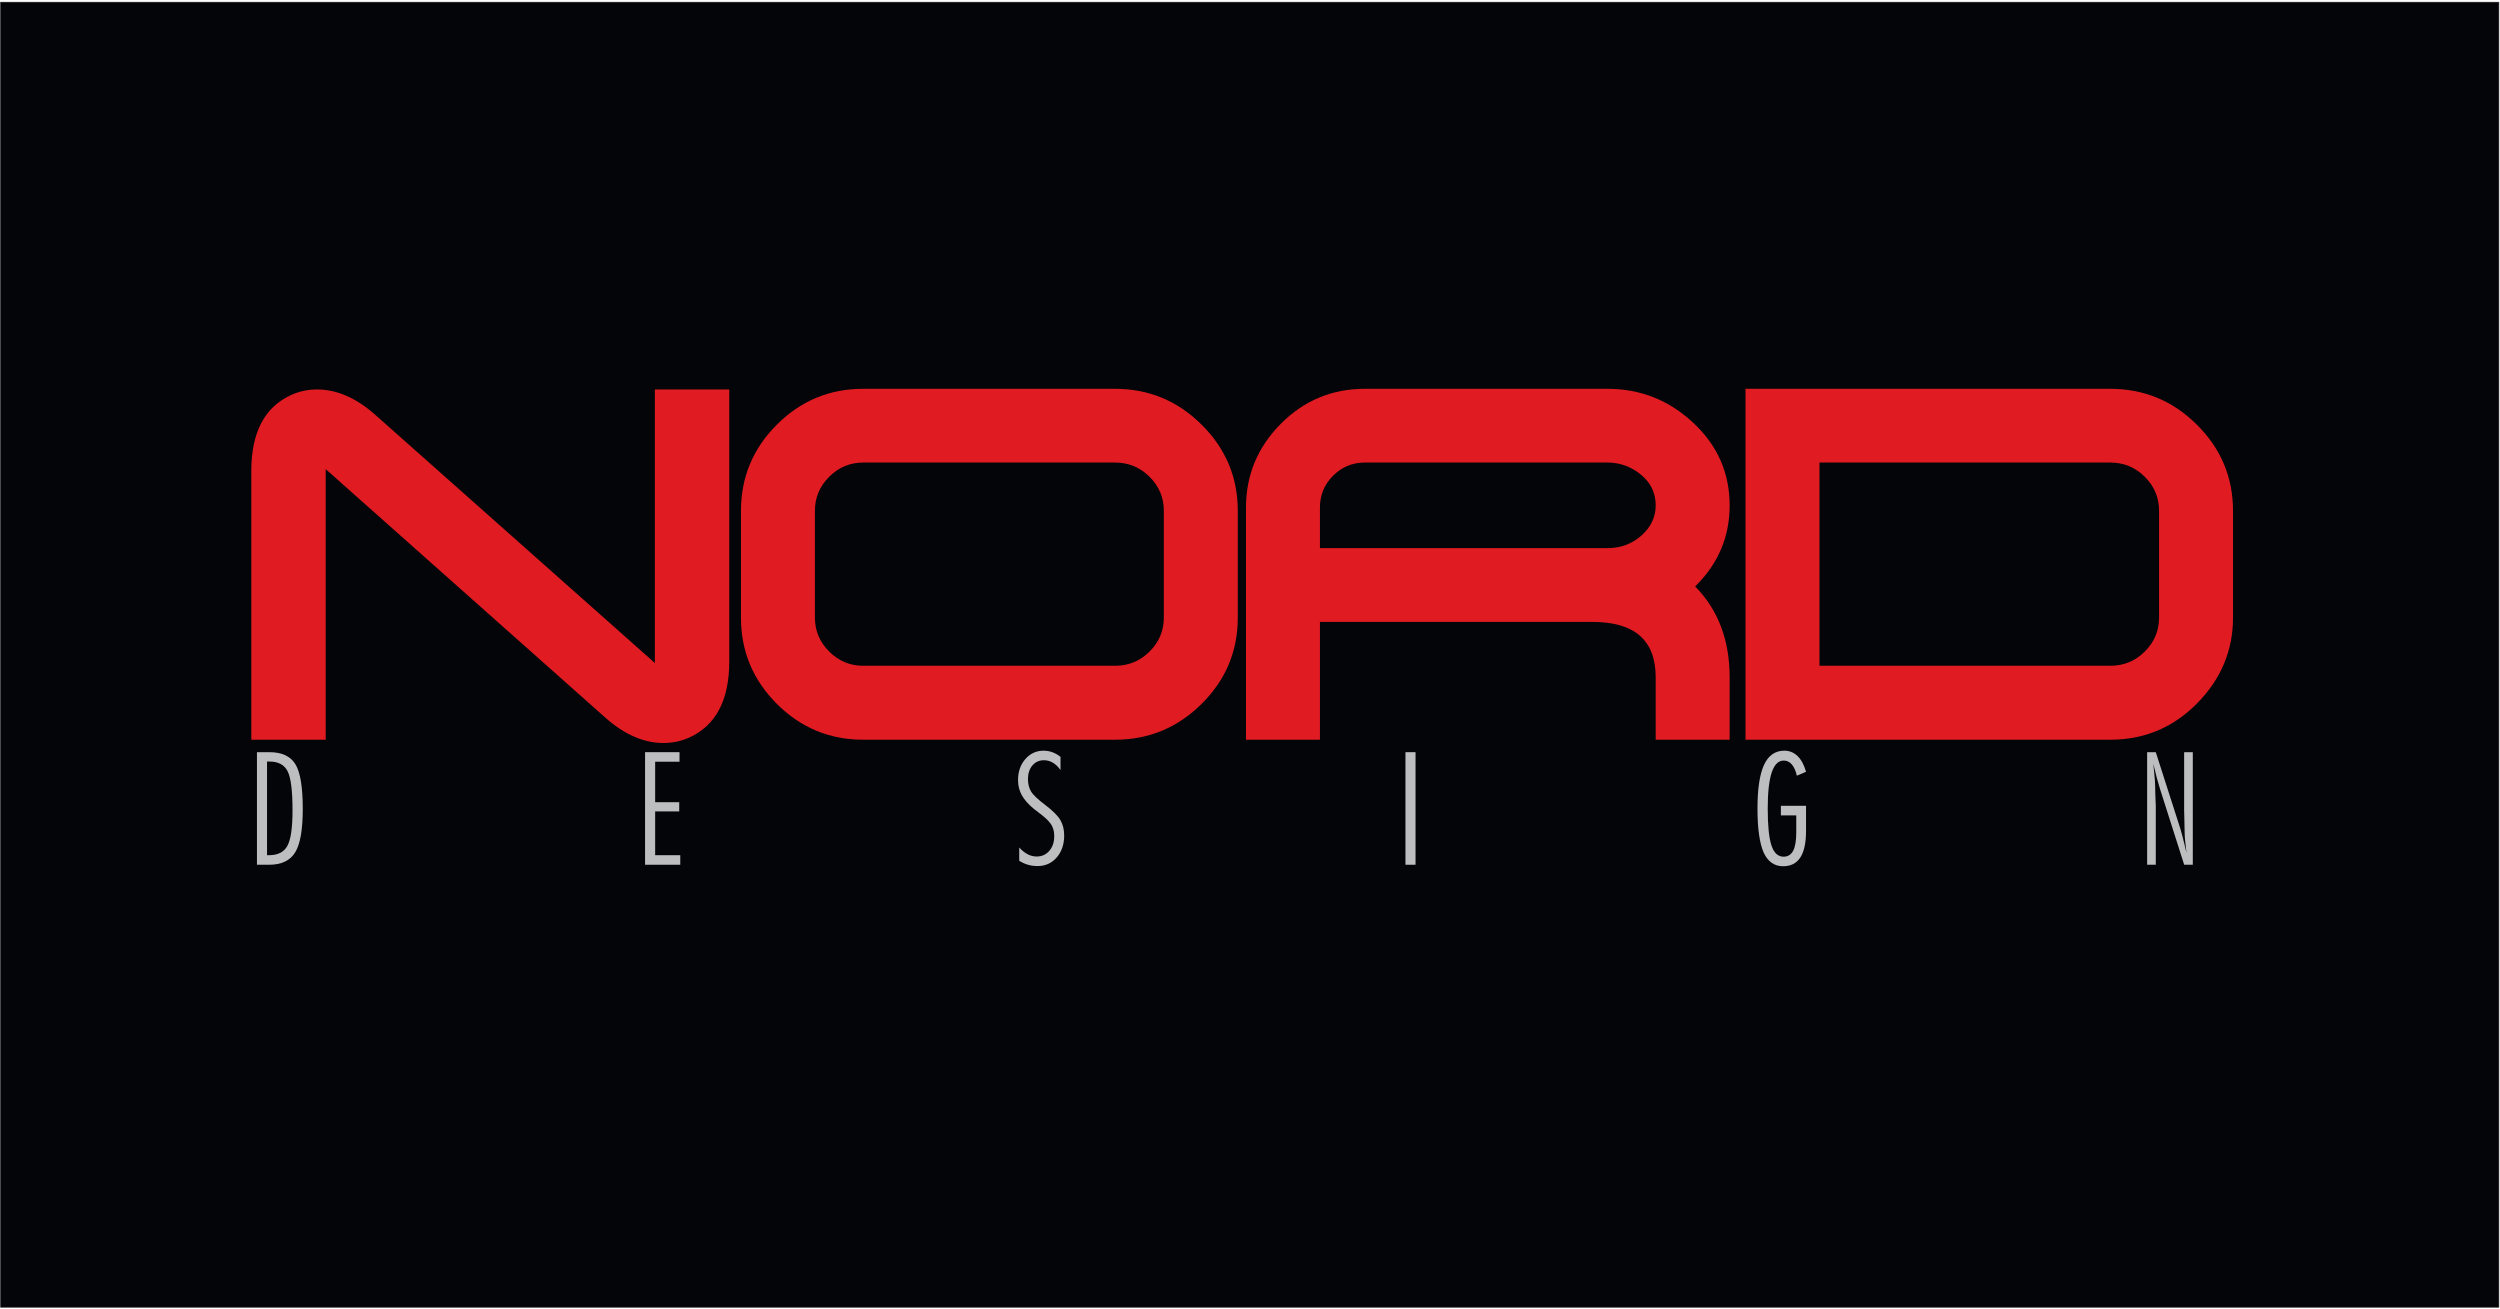
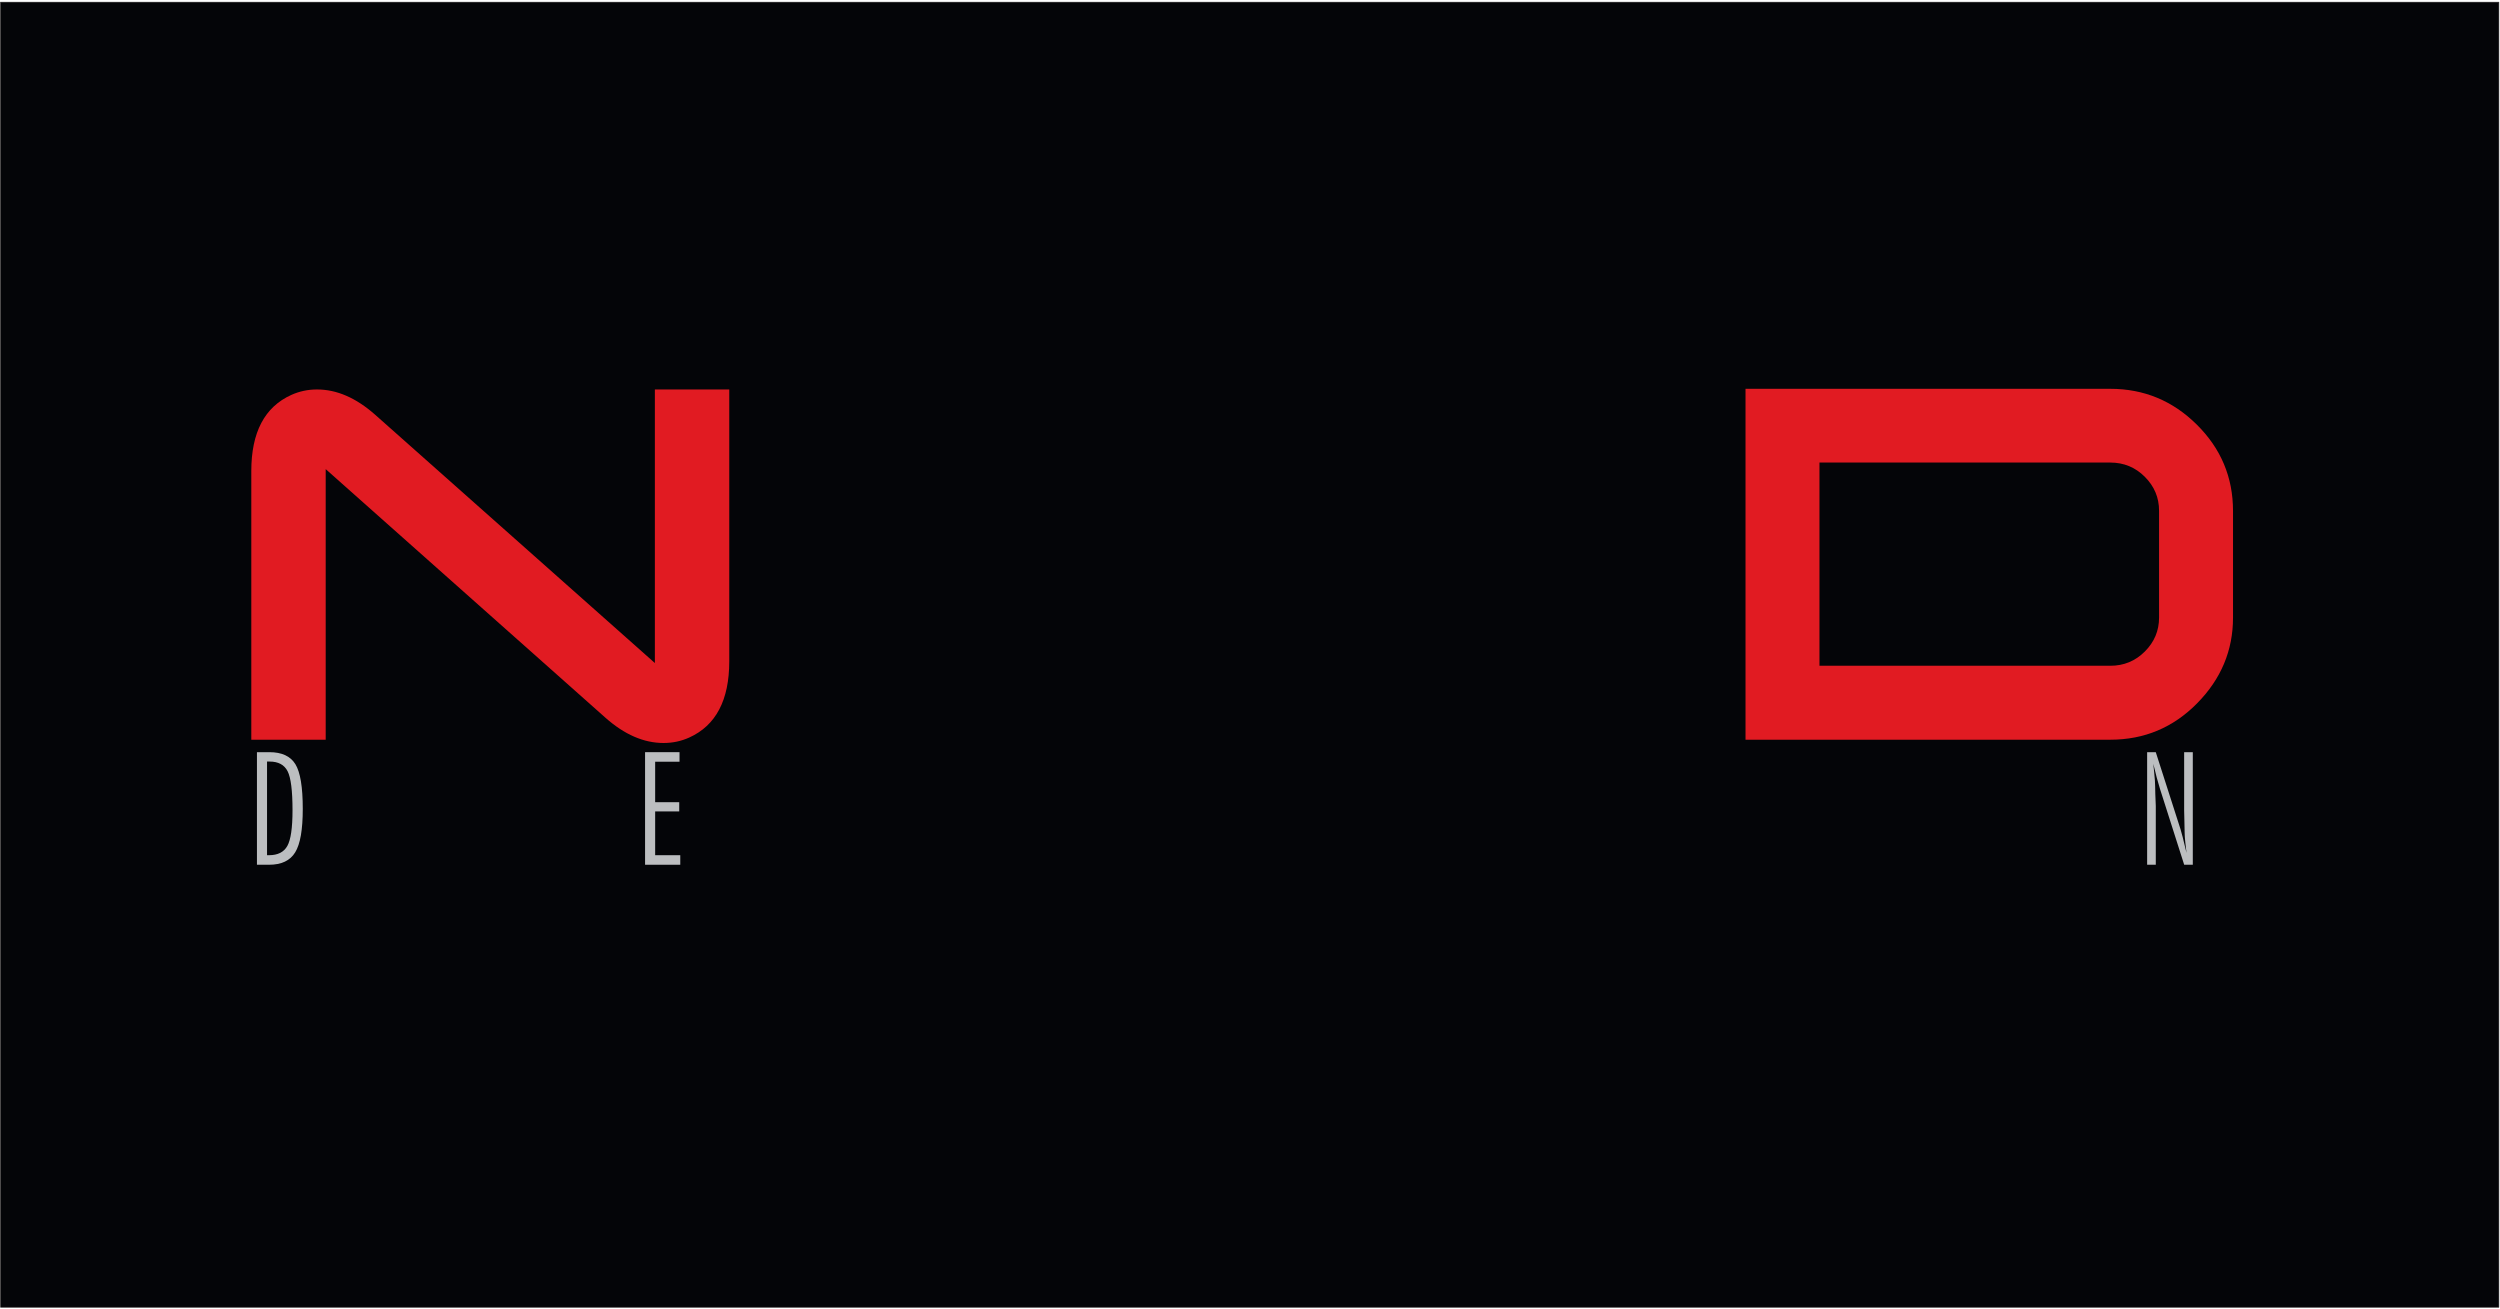
<svg xmlns="http://www.w3.org/2000/svg" width="894pt" height="468pt" viewBox="0 0 894 468" version="1.1">
  <g id="surface1">
    <path style=" stroke:none;fill-rule:evenodd;fill:rgb(1.599%,1.999%,3.499%);fill-opacity:1;" d="M 0.199 0.781 L 893.594 0.781 L 893.594 467.465 L 0.199 467.465 L 0.199 0.781 " />
    <path style="fill:none;stroke-width:2.16;stroke-linecap:butt;stroke-linejoin:miter;stroke:rgb(13.699%,12.199%,12.5%);stroke-opacity:1;stroke-miterlimit:22.926;" d="M 1.992 4672.188 L 8935.938 4672.188 L 8935.938 5.352 L 1.992 5.352 Z M 1.992 4672.188 " transform="matrix(0.1,0,0,-0.1,0,468)" />
    <path style=" stroke:none;fill-rule:nonzero;fill:rgb(73.7%,74.5%,75.299%);fill-opacity:1;" d="M 91.883 268.977 L 96.336 268.977 C 100.77 268.977 103.867 270.406 105.629 273.266 C 107.391 276.121 108.27 281.449 108.27 289.242 C 108.27 292.938 108.047 296.082 107.602 298.676 C 107.152 301.266 106.473 303.309 105.562 304.797 C 103.754 307.754 100.645 309.234 96.227 309.234 L 91.883 309.234 Z M 95.492 272.332 L 95.492 305.82 L 96.191 305.82 C 99.336 305.82 101.523 304.715 102.754 302.504 C 103.988 300.289 104.605 296.035 104.605 289.738 C 104.605 282.723 104.016 278.07 102.836 275.773 C 101.656 273.48 99.512 272.332 96.406 272.332 L 95.492 272.332 " />
    <path style=" stroke:none;fill-rule:nonzero;fill:rgb(73.7%,74.5%,75.299%);fill-opacity:1;" d="M 230.676 268.977 L 242.996 268.977 L 242.996 272.391 L 234.285 272.391 L 234.285 286.867 L 242.891 286.867 L 242.891 290.164 L 234.285 290.164 L 234.285 305.82 L 243.266 305.82 L 243.266 309.234 L 230.676 309.234 L 230.676 268.977 " />
-     <path style=" stroke:none;fill-rule:nonzero;fill:rgb(73.7%,74.5%,75.299%);fill-opacity:1;" d="M 364.477 303.055 C 365.391 304.09 366.375 304.887 367.426 305.449 C 368.477 306.012 369.574 306.289 370.723 306.289 C 372.555 306.289 374.059 305.613 375.234 304.254 C 376.41 302.895 376.996 301.137 376.996 298.988 C 376.996 298.508 376.973 298.074 376.918 297.68 C 376.863 297.281 376.766 296.875 376.621 296.453 C 376.387 295.645 376.02 294.926 375.516 294.301 C 374.746 293.273 373.383 292.031 371.426 290.578 L 369.676 289.23 C 367.699 287.594 366.27 285.965 365.383 284.336 C 364.492 282.711 364.051 280.914 364.051 278.949 C 364.051 275.953 364.918 273.453 366.656 271.449 C 368.395 269.449 370.574 268.445 373.191 268.445 C 374.266 268.445 375.301 268.625 376.297 268.984 C 377.293 269.344 378.273 269.895 379.242 270.648 L 379.242 275.383 C 378.469 274.254 377.574 273.387 376.562 272.777 C 375.547 272.164 374.473 271.859 373.34 271.859 C 371.633 271.859 370.25 272.48 369.191 273.723 C 368.129 274.965 367.602 276.586 367.602 278.59 C 367.602 280.285 367.957 281.742 368.664 282.965 C 369.375 284.188 371.082 285.82 373.793 287.871 C 376.504 289.926 378.309 291.727 379.203 293.281 C 380.102 294.836 380.551 296.656 380.551 298.754 C 380.551 301.953 379.66 304.578 377.875 306.629 C 376.094 308.68 373.812 309.703 371.035 309.703 C 370.461 309.703 369.883 309.668 369.301 309.594 C 368.719 309.523 368.156 309.402 367.621 309.238 C 366.527 308.93 365.48 308.453 364.477 307.816 L 364.477 303.055 " />
-     <path style=" stroke:none;fill-rule:nonzero;fill:rgb(73.7%,74.5%,75.299%);fill-opacity:1;" d="M 502.59 309.234 L 502.59 268.977 L 506.199 268.977 L 506.199 309.234 L 502.59 309.234 " />
-     <path style=" stroke:none;fill-rule:nonzero;fill:rgb(73.7%,74.5%,75.299%);fill-opacity:1;" d="M 645.836 275.984 L 642.555 277.395 C 642.141 275.617 641.539 274.27 640.75 273.352 C 639.961 272.438 639 271.98 637.871 271.98 C 635.953 271.98 634.516 273.398 633.566 276.234 C 632.617 279.07 632.141 283.355 632.141 289.082 C 632.141 295.234 632.586 299.648 633.473 302.328 C 634.359 305.012 635.809 306.352 637.82 306.352 C 639.344 306.352 640.477 305.648 641.223 304.246 C 641.969 302.844 642.34 300.648 642.34 297.656 L 642.34 291.578 L 636.84 291.578 L 636.84 288.164 L 645.836 288.164 L 645.836 297.199 C 645.836 301.406 645.156 304.555 643.797 306.637 C 642.438 308.723 640.387 309.766 637.648 309.766 C 634.504 309.766 632.176 308.129 630.676 304.855 C 629.957 303.223 629.414 301.09 629.035 298.461 C 628.66 295.836 628.473 292.719 628.473 289.121 C 628.473 282.117 629.254 276.922 630.809 273.531 C 632.363 270.145 634.789 268.445 638.082 268.445 C 639.906 268.445 641.477 269.086 642.805 270.367 C 644.125 271.645 645.137 273.52 645.836 275.984 " />
    <path style=" stroke:none;fill-rule:nonzero;fill:rgb(73.7%,74.5%,75.299%);fill-opacity:1;" d="M 767.816 268.977 L 770.906 268.977 L 779.75 296.52 L 780.527 299.355 L 781.902 305 C 781.676 303.07 781.535 301.855 781.477 301.359 C 781.309 299.836 781.223 298.582 781.223 297.609 C 781.223 296.633 781.195 295.238 781.137 293.418 C 781.078 291.598 781.051 290.391 781.051 289.801 L 781.051 268.977 L 784.145 268.977 L 784.145 309.234 L 781.066 309.238 L 772.418 282.121 L 771.242 278.035 L 770.02 273.121 C 770.121 274.168 770.23 275.207 770.336 276.238 C 770.566 278.391 770.68 280.035 770.68 281.176 C 770.68 282.152 770.699 283.07 770.738 283.938 C 770.852 286.547 770.91 287.973 770.91 288.211 L 770.91 309.234 L 767.816 309.234 L 767.816 268.977 " />
    <path style=" stroke:none;fill-rule:nonzero;fill:rgb(88.199%,10.599%,13.3%);fill-opacity:1;" d="M 260.785 236.492 C 260.785 250.348 256.016 259.426 246.488 263.734 C 243.617 265.043 240.551 265.695 237.285 265.695 C 230.238 265.695 223.32 262.695 216.531 256.684 L 116.469 167.758 L 116.469 264.52 L 89.867 264.52 L 89.867 168.434 C 89.867 154.605 94.629 145.539 104.16 141.23 C 107.031 139.93 110.098 139.273 113.363 139.273 C 120.414 139.273 127.328 142.277 134.117 148.277 L 234.18 237.098 L 234.18 139.273 L 260.785 139.273 L 260.785 236.492 " />
-     <path style=" stroke:none;fill-rule:nonzero;fill:rgb(88.199%,10.599%,13.3%);fill-opacity:1;" d="M 442.633 220.867 C 442.633 232.871 438.32 243.152 429.699 251.699 C 421.082 260.246 410.77 264.52 398.754 264.52 L 308.652 264.52 C 296.637 264.52 286.352 260.246 277.801 251.699 C 269.246 243.152 264.973 232.871 264.973 220.867 L 264.973 182.691 C 264.973 170.684 269.246 160.41 277.801 151.863 C 286.352 143.312 296.637 139.039 308.652 139.039 L 398.754 139.039 C 410.77 139.039 421.082 143.312 429.699 151.863 C 438.32 160.41 442.633 170.684 442.633 182.691 Z M 416.188 220.84 L 416.188 182.648 C 416.188 177.945 414.488 173.898 411.09 170.504 C 407.695 167.109 403.586 165.41 398.754 165.41 L 308.652 165.41 C 303.949 165.41 299.902 167.109 296.508 170.504 C 293.109 173.898 291.414 177.945 291.414 182.648 L 291.414 220.84 C 291.414 225.543 293.109 229.594 296.508 232.988 C 299.902 236.383 303.949 238.078 308.652 238.078 L 398.754 238.078 C 403.586 238.078 407.695 236.383 411.09 232.988 C 414.488 229.594 416.188 225.543 416.188 220.84 " />
-     <path style=" stroke:none;fill-rule:nonzero;fill:rgb(88.199%,10.599%,13.3%);fill-opacity:1;" d="M 618.52 264.52 L 592.078 264.52 L 592.078 242.191 C 592.078 229.004 584.566 222.406 569.555 222.406 L 472.008 222.406 L 472.008 264.52 L 445.566 264.52 L 445.566 181.52 C 445.566 169.906 449.711 159.922 458.004 151.566 C 466.293 143.219 476.312 139.039 488.07 139.039 L 574.844 139.039 C 586.594 139.039 596.812 143.086 605.496 151.18 C 614.176 159.27 618.52 169.121 618.52 180.734 C 618.52 191.828 614.535 201.355 606.574 209.316 L 606.18 209.707 C 614.406 218.059 618.52 228.895 618.52 242.203 Z M 592.078 180.711 C 592.078 176.266 590.312 172.602 586.789 169.727 C 583.266 166.848 579.281 165.406 574.844 165.406 L 488.066 165.406 C 483.629 165.406 479.844 166.977 476.707 170.113 C 473.574 173.258 472.008 177.051 472.008 181.492 L 472.008 196.012 L 574.844 196.012 C 579.543 196.012 583.59 194.512 586.984 191.504 C 590.383 188.492 592.078 184.895 592.078 180.711 " />
    <path style=" stroke:none;fill-rule:nonzero;fill:rgb(88.199%,10.599%,13.3%);fill-opacity:1;" d="M 798.527 220.867 C 798.527 232.613 794.25 242.824 785.695 251.5 C 777.141 260.184 766.793 264.52 754.648 264.52 L 624.199 264.52 L 624.199 139.039 L 754.648 139.039 C 766.664 139.039 776.98 143.312 785.598 151.863 C 794.215 160.41 798.527 170.684 798.527 182.691 Z M 772.082 220.84 L 772.082 182.648 C 772.082 177.945 770.383 173.898 766.988 170.504 C 763.594 167.109 759.48 165.41 754.648 165.41 L 650.641 165.41 L 650.641 238.078 L 754.648 238.078 C 759.48 238.078 763.594 236.383 766.988 232.988 C 770.383 229.594 772.082 225.543 772.082 220.84 " />
  </g>
</svg>